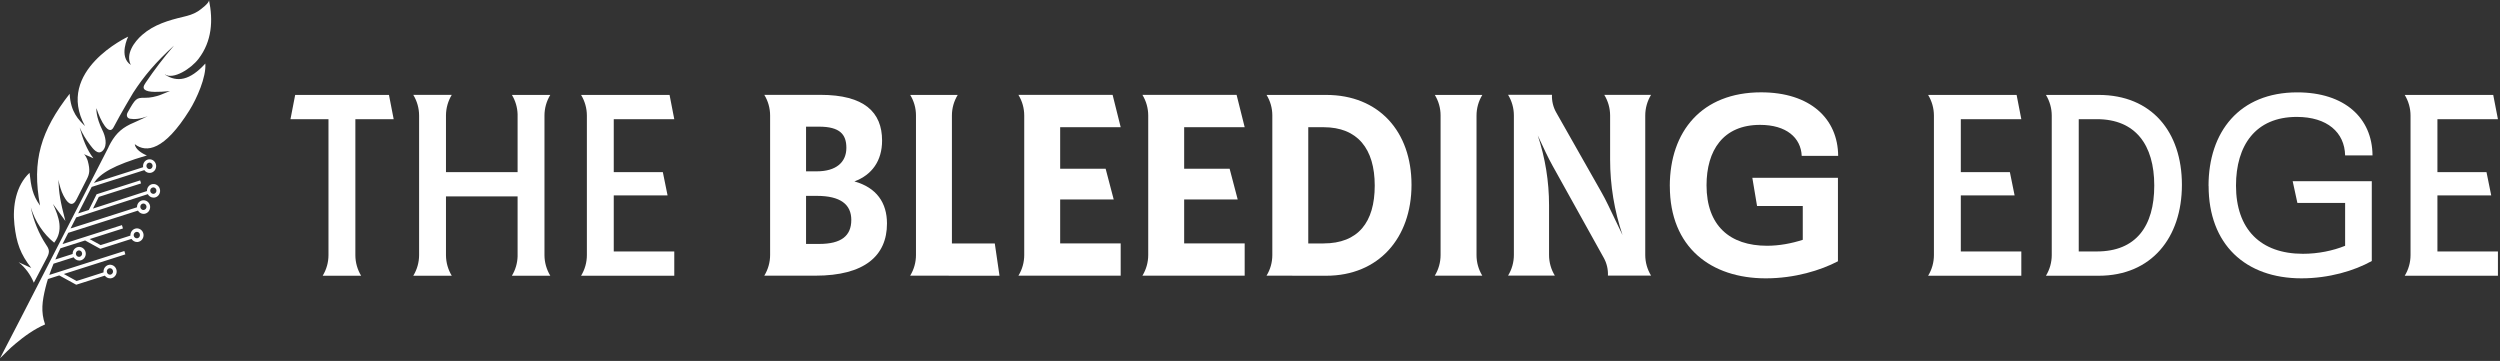
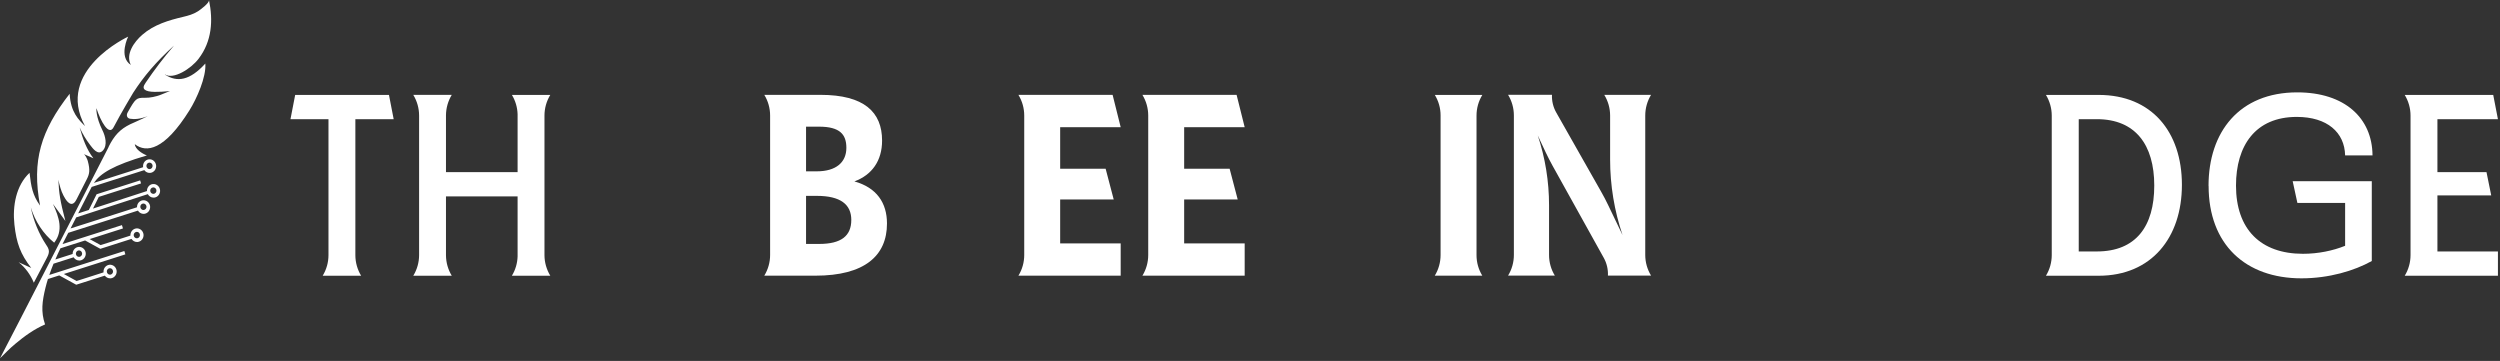
<svg xmlns="http://www.w3.org/2000/svg" width="471" height="68" viewBox="0 0 471 68" fill="none">
  <rect x="0" y="0" width="471" height="68" fill="#333333" stroke="none" />
  <path d="M31.067 14.016C32.677 15.055 35.987 12.936 37.397 11.092C39.95 7.762 40.163 3.84 39.372 0C39.489 0.571 37.659 1.899 37.273 2.14C36.372 2.704 35.484 2.945 34.493 3.179C31.817 3.812 29.016 4.617 26.787 6.571C25.287 7.879 23.601 10.211 24.654 12.234C22.28 10.679 24.145 6.902 24.145 6.902C24.145 6.902 10.287 13.321 16.019 23.753C14.835 22.576 13.308 21.172 13.122 17.663C7.707 24.633 5.952 30.255 7.548 38.732C6.124 36.75 5.856 35.133 5.567 32.56C3.007 34.968 2.333 38.835 2.718 42.331C3.103 45.819 3.86 47.883 5.89 50.484L3.509 49.404C4.748 50.388 5.739 51.73 6.372 53.264C7.177 51.73 7.975 50.188 8.787 48.654C9.007 48.234 9.234 47.78 9.214 47.319C9.193 46.858 8.931 46.473 8.691 46.115C7.314 44.023 6.324 41.615 5.794 39.049C6.613 41.718 8.161 44.065 10.211 45.723C11.966 43.452 11.154 40.961 9.977 38.422C10.755 39.496 11.539 40.562 12.317 41.629C11.354 37.955 11.099 36.386 10.996 33.861C11.216 34.9 11.484 35.945 11.973 36.874C12.31 37.521 13.136 38.959 13.975 38.195C14.188 38.003 14.326 37.734 14.464 37.473C15.172 36.09 15.647 35.147 16.356 33.757C16.844 32.801 17.016 32.085 16.535 30.317C16.438 29.966 16.108 29.264 15.826 29.044L17.601 29.822C16.349 28.225 15.551 26.058 15.007 24.007C15.53 25.184 16.191 26.285 16.961 27.289C17.484 27.971 18.475 29.388 19.404 28.335C20.292 27.331 19.831 25.617 19.321 24.592C17.993 21.936 18.165 20.381 18.165 20.381C18.971 22.886 20.526 25.672 21.399 23.98C22.693 21.482 25.074 17.505 25.074 17.505C27.117 14.34 29.36 11.697 32.787 8.587C30.812 10.872 29.044 13.211 27.448 15.571C27.035 16.177 26.642 16.886 27.977 17.195C29.23 17.484 32.023 17.147 32.023 17.147C31.211 17.416 29.471 18.461 27.227 18.427C25.679 18.399 25.514 18.578 24.049 21.186C23.746 21.723 23.925 22.273 24.503 22.37C25.321 22.507 26.422 22.438 27.833 21.881C27.833 21.881 26.299 22.652 25.273 23.078C23.168 23.952 21.95 24.984 20.856 26.911C20.746 27.117 20.629 27.324 20.519 27.544L20.498 27.592L20.429 27.764C17.663 33.138 2.601 62.588 0 67.507L1.356 66.166C1.837 65.691 2.326 65.237 2.842 64.81C4.576 63.351 6.434 62.01 8.491 61.122C7.665 58.728 7.954 56.746 8.567 54.214C8.636 53.932 8.711 53.65 8.787 53.374C8.863 53.106 8.945 52.844 9.028 52.569L11.161 51.888L14.36 53.643L19.748 51.929C19.975 52.239 20.333 52.439 20.739 52.439C20.78 52.439 20.821 52.439 20.863 52.439C21.544 52.37 22.039 51.744 21.977 51.035C21.943 50.698 21.785 50.388 21.53 50.168C21.276 49.955 20.952 49.851 20.622 49.879C19.941 49.948 19.445 50.574 19.507 51.283C19.507 51.296 19.507 51.303 19.507 51.317L14.429 52.941L12.028 51.62L23.615 47.925L23.429 47.292L9.289 51.799C9.53 51.083 9.798 50.374 10.087 49.679L13.872 48.475C14.092 48.84 14.484 49.081 14.918 49.081C14.959 49.081 15 49.081 15.042 49.081C15.723 49.012 16.218 48.386 16.156 47.677C16.087 46.975 15.482 46.466 14.801 46.521C14.147 46.583 13.665 47.175 13.686 47.849L10.425 48.888C10.727 48.179 11.044 47.477 11.381 46.783L16.032 45.303L18.902 46.879L24.771 45.007C24.998 45.358 25.377 45.592 25.803 45.592C25.844 45.592 25.886 45.592 25.927 45.592C26.608 45.523 27.104 44.897 27.042 44.188C26.973 43.487 26.367 42.964 25.686 43.032C25.026 43.101 24.537 43.7 24.571 44.388L18.957 46.177L16.886 45.042L23.168 43.039C23.168 43.039 23.154 43.005 23.147 42.984L22.975 42.413L11.773 45.984L12.86 43.865L25.996 39.675C26.065 39.792 26.147 39.895 26.257 39.991C26.484 40.177 26.753 40.287 27.042 40.287C27.083 40.287 27.124 40.287 27.166 40.287C27.496 40.253 27.792 40.088 28.005 39.826C28.211 39.565 28.308 39.227 28.28 38.883C28.246 38.546 28.087 38.237 27.833 38.017C27.578 37.803 27.255 37.7 26.931 37.727C26.601 37.762 26.305 37.927 26.092 38.188C25.899 38.436 25.803 38.739 25.817 39.049L13.294 43.039L14.354 40.961L27.847 36.578C28.06 36.971 28.466 37.232 28.92 37.232C28.961 37.232 29.003 37.232 29.044 37.232C29.725 37.163 30.221 36.537 30.159 35.828C30.09 35.127 29.484 34.611 28.803 34.672C28.149 34.734 27.668 35.326 27.688 35.993L17.519 39.296L18.613 37.094L26.574 34.555L26.402 33.984L18.2 36.599L16.734 39.558L14.725 40.205L17.271 35.216L27.186 32.051C27.241 32.133 27.31 32.209 27.392 32.278C27.62 32.464 27.888 32.574 28.177 32.574C28.218 32.574 28.259 32.574 28.301 32.574C28.631 32.539 28.927 32.374 29.14 32.113C29.347 31.851 29.443 31.514 29.416 31.17C29.381 30.833 29.223 30.523 28.968 30.303C28.714 30.083 28.39 29.987 28.067 30.014C27.737 30.049 27.441 30.214 27.227 30.475C27.021 30.737 26.925 31.074 26.952 31.418C26.952 31.445 26.966 31.473 26.966 31.5L17.684 34.459C18.909 32.691 21.241 31.163 27.675 29.285C26.739 28.927 25.487 28.108 25.39 27.159C27.585 28.865 30.977 28.328 35.691 20.787C37.06 18.599 38.883 14.512 38.684 11.973C35.773 15.172 33.386 15.551 31.081 14.065V14.044L31.067 14.016ZM20.656 50.533H20.711C20.849 50.533 20.98 50.581 21.083 50.67C21.2 50.773 21.282 50.925 21.296 51.083C21.331 51.413 21.09 51.716 20.773 51.751C20.45 51.778 20.161 51.537 20.127 51.2C20.092 50.863 20.333 50.567 20.649 50.533H20.656ZM14.828 47.175H14.883C15.186 47.175 15.434 47.409 15.468 47.725C15.503 48.056 15.262 48.358 14.945 48.393C14.622 48.427 14.333 48.179 14.298 47.849C14.264 47.519 14.505 47.216 14.821 47.182L14.828 47.175ZM25.721 43.679H25.776C26.078 43.679 26.333 43.913 26.36 44.23C26.395 44.56 26.154 44.863 25.837 44.897C25.514 44.925 25.225 44.684 25.191 44.354C25.156 44.017 25.397 43.721 25.714 43.686L25.721 43.679ZM26.56 38.567C26.663 38.443 26.801 38.361 26.959 38.347H27.014C27.152 38.347 27.282 38.395 27.386 38.484C27.503 38.588 27.585 38.739 27.599 38.897C27.613 39.062 27.565 39.221 27.468 39.344C27.372 39.468 27.227 39.551 27.076 39.565C26.918 39.585 26.766 39.537 26.649 39.427C26.532 39.324 26.45 39.172 26.436 39.014C26.422 38.849 26.464 38.691 26.567 38.567H26.56ZM28.831 35.306H28.886C29.188 35.306 29.443 35.539 29.471 35.856C29.505 36.193 29.264 36.489 28.948 36.523C28.617 36.544 28.335 36.31 28.301 35.98C28.266 35.65 28.507 35.347 28.824 35.312L28.831 35.306ZM27.709 30.86C27.812 30.737 27.95 30.654 28.108 30.64H28.163C28.301 30.64 28.431 30.689 28.535 30.778C28.652 30.881 28.734 31.032 28.748 31.191C28.762 31.356 28.714 31.514 28.617 31.638C28.521 31.762 28.377 31.844 28.225 31.858C28.067 31.879 27.916 31.831 27.799 31.721C27.681 31.617 27.599 31.466 27.585 31.308C27.571 31.143 27.613 30.984 27.716 30.86H27.709Z" fill="white" />
-   <path d="M127.034 22.459L126.146 17.883H109.474C110.183 19.053 110.568 20.402 110.568 21.771V48.062C110.568 49.432 110.19 50.78 109.474 51.95H127.034V47.374H115.632V36.812H125.768L124.88 32.436H115.632V22.459H127.034Z" fill="white" />
  <path d="M102.579 21.771C102.579 20.402 102.958 19.053 103.673 17.884H96.442C97.109 18.978 97.474 20.23 97.515 21.51V32.429H84.022V21.709C84.036 20.361 84.407 19.033 85.109 17.877H77.864C78.572 19.046 78.958 20.395 78.958 21.764V48.056C78.958 49.425 78.579 50.774 77.864 51.943H85.109C84.407 50.787 84.036 49.466 84.022 48.111V37.005H97.515V48.317C97.474 49.597 97.109 50.849 96.442 51.943H103.673C102.965 50.774 102.579 49.425 102.579 48.056V21.771Z" fill="white" />
  <path d="M66.958 22.459H74.169L73.281 17.883H55.611L54.724 22.459H61.886V48.062C61.886 49.432 61.508 50.78 60.792 51.95H68.038C67.336 50.794 66.958 49.459 66.951 48.097V22.452L66.958 22.459Z" fill="white" />
  <path d="M143.995 51.937H153.614C162.876 51.937 167.107 48.193 167.107 42.111C167.107 38.216 165.16 35.347 160.97 34.177C164.279 32.959 166.185 30.283 166.185 26.485C166.185 21.131 162.821 17.87 154.591 17.87H143.995C144.71 19.04 145.089 20.388 145.089 21.758V48.042C145.089 49.411 144.71 50.76 143.995 51.93V51.937ZM160.385 41.43C160.385 44.443 158.486 45.957 154.343 45.957H151.86V36.902H153.903C158.334 36.902 160.385 38.512 160.385 41.43ZM154.295 23.863C158.238 23.863 159.456 25.322 159.456 27.854C159.456 30.579 157.509 32.278 153.903 32.278H151.86V23.863H154.295Z" fill="white" />
-   <path d="M314.589 35.065C314.589 24.744 320.631 17.395 331.791 17.395C341.046 17.395 346.262 22.356 346.31 29.367H339.443C339.298 25.962 336.567 23.526 331.599 23.526C324.628 23.526 321.511 28.342 321.511 34.913C321.511 42.503 325.895 46.301 332.913 46.301C335.204 46.301 337.544 45.861 339.642 45.179V38.808H331.028L330.14 33.503H346.268V49.225C343.007 50.932 338.129 52.439 332.672 52.439C322.392 52.439 314.596 46.645 314.596 35.065H314.589Z" fill="white" />
  <path d="M309.965 21.764C309.965 20.395 310.344 19.046 311.059 17.869H302.245C302.961 19.046 303.346 20.388 303.346 21.764V30.062C303.346 34.899 304.137 39.702 305.686 44.285L302.988 38.663C302.575 37.796 302.128 36.943 301.653 36.11L293.197 21.2C292.619 20.181 292.344 19.032 292.392 17.863H284.121C284.837 19.039 285.215 20.381 285.215 21.75V48.035C285.215 49.404 284.837 50.753 284.121 51.922H292.929C292.22 50.76 291.841 49.418 291.841 48.055V38.649C291.841 34.191 291.126 29.753 289.715 25.521L291.229 28.741C291.635 29.594 292.062 30.434 292.523 31.259L302.142 48.565C302.713 49.59 302.988 50.753 302.933 51.922H311.059C310.344 50.746 309.965 49.404 309.965 48.035V21.757V21.764Z" fill="white" />
  <path d="M199.736 37.583H209.823L208.302 31.79H199.736V23.959H211.137L209.617 17.877H191.871C192.587 19.046 192.965 20.395 192.965 21.764V48.049C192.965 49.418 192.587 50.767 191.871 51.937H211.137V45.854H199.736V37.583Z" fill="white" />
  <path d="M223.096 37.583H233.183L231.662 31.79H223.096V23.959H234.497L232.976 17.877H215.231C215.946 19.046 216.325 20.395 216.325 21.764V48.049C216.325 49.418 215.946 50.767 215.231 51.937H234.497V45.854H223.096V37.583Z" fill="white" />
  <path d="M278.177 21.771C278.177 20.402 278.555 19.053 279.271 17.883H270.319C271.028 19.039 271.406 20.374 271.406 21.73V48.049C271.406 49.418 271.028 50.767 270.312 51.936H279.264C278.555 50.78 278.177 49.445 278.177 48.09V21.771Z" fill="white" />
-   <path d="M179.341 45.867V21.75C179.341 20.388 179.719 19.053 180.435 17.883H171.483C172.192 19.039 172.57 20.374 172.57 21.73V48.049C172.57 49.418 172.192 50.767 171.476 51.936L188.307 51.95L187.419 45.867H179.341Z" fill="white" />
-   <path d="M249.841 17.883H238.619C239.328 19.039 239.706 20.374 239.706 21.73V48.049C239.706 49.418 239.335 50.767 238.612 51.936L249.848 51.95C259.736 51.95 265.929 44.842 265.929 34.817C265.929 24.792 259.791 17.883 249.848 17.883H249.841ZM249.353 45.867H246.477V23.966H249.353C255.786 23.966 259 28.053 259 34.961C259 41.87 255.883 45.861 249.353 45.861V45.867Z" fill="white" />
-   <path d="M416.087 35.016C416.087 24.847 421.888 17.402 432.801 17.402C441.718 17.402 446.934 22.218 446.982 29.278H441.821C441.725 24.95 438.457 22.026 432.711 22.026C424.915 22.026 421.262 27.427 421.262 34.968C421.262 43.191 425.892 47.815 433.881 47.815C436.757 47.815 439.537 47.23 441.821 46.308V38.23H432.828L431.941 34.142H446.844V49.177C443.528 51.028 438.753 52.438 433.592 52.438C423.064 52.438 416.101 46.067 416.101 35.016H416.087Z" fill="white" />
+   <path d="M416.087 35.016C416.087 24.847 421.888 17.402 432.801 17.402C441.718 17.402 446.934 22.218 446.982 29.278H441.821C441.725 24.95 438.457 22.026 432.711 22.026C424.915 22.026 421.262 27.427 421.262 34.968C421.262 43.191 425.892 47.815 433.881 47.815C436.757 47.815 439.537 47.23 441.821 46.308V38.23H432.828L431.941 34.142H446.844V49.177C443.528 51.028 438.753 52.438 433.592 52.438C423.064 52.438 416.101 46.067 416.101 35.016Z" fill="white" />
  <path d="M470.611 22.459L469.724 17.883H453.051C453.76 19.053 454.145 20.402 454.145 21.771V48.062C454.145 49.432 453.767 50.78 453.051 51.95H470.611V47.374H459.21V36.812H469.345L468.457 32.436H459.21V22.459H470.611Z" fill="white" />
-   <path d="M380.817 22.459L379.93 17.883H363.257C363.966 19.053 364.351 20.402 364.351 21.771V48.062C364.351 49.432 363.973 50.78 363.257 51.95H380.817V47.374H369.416V36.812H379.551L378.663 32.436H369.416V22.459H380.817Z" fill="white" />
  <path d="M395.384 17.883H385.455C386.163 19.053 386.549 20.402 386.549 21.771V48.062C386.549 49.432 386.17 50.78 385.455 51.95H395.384C405.319 51.95 411.072 44.794 411.072 34.817C411.072 24.84 405.368 17.883 395.384 17.883ZM395.046 47.374H391.634V22.452H395.046C402.306 22.452 405.863 27.269 405.863 34.961C405.863 42.654 402.402 47.374 395.046 47.374Z" fill="white" />
</svg>